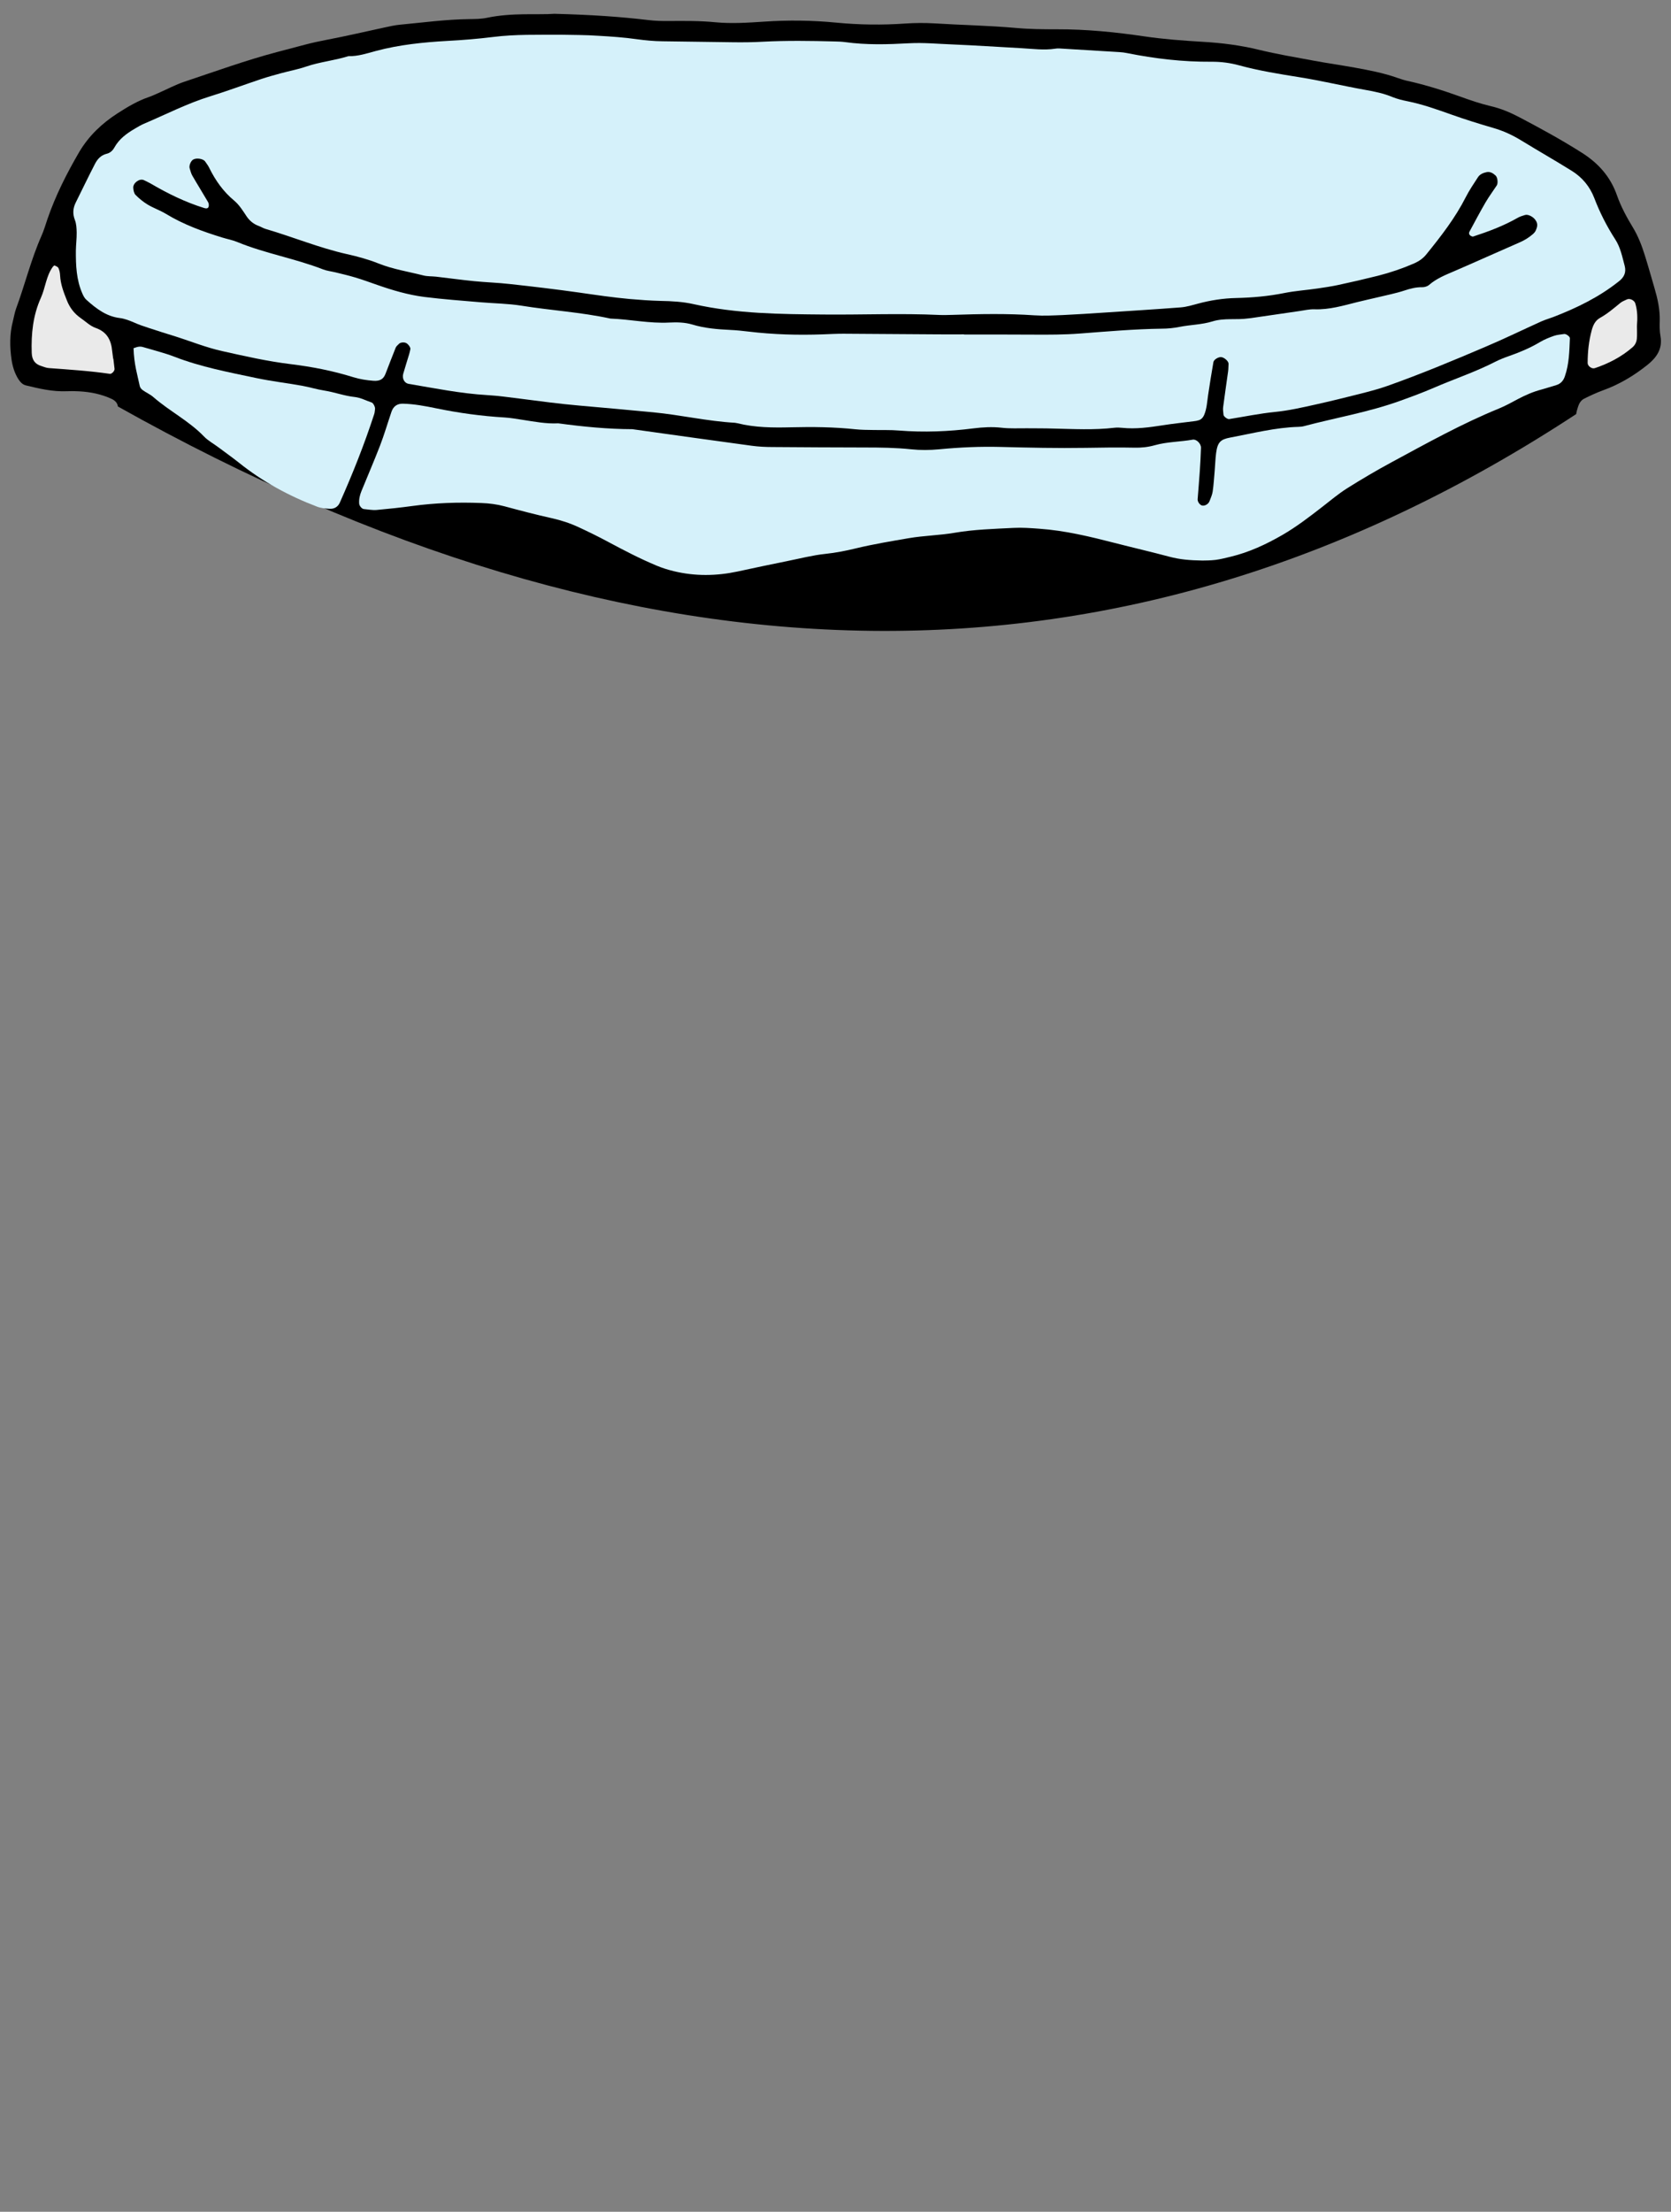
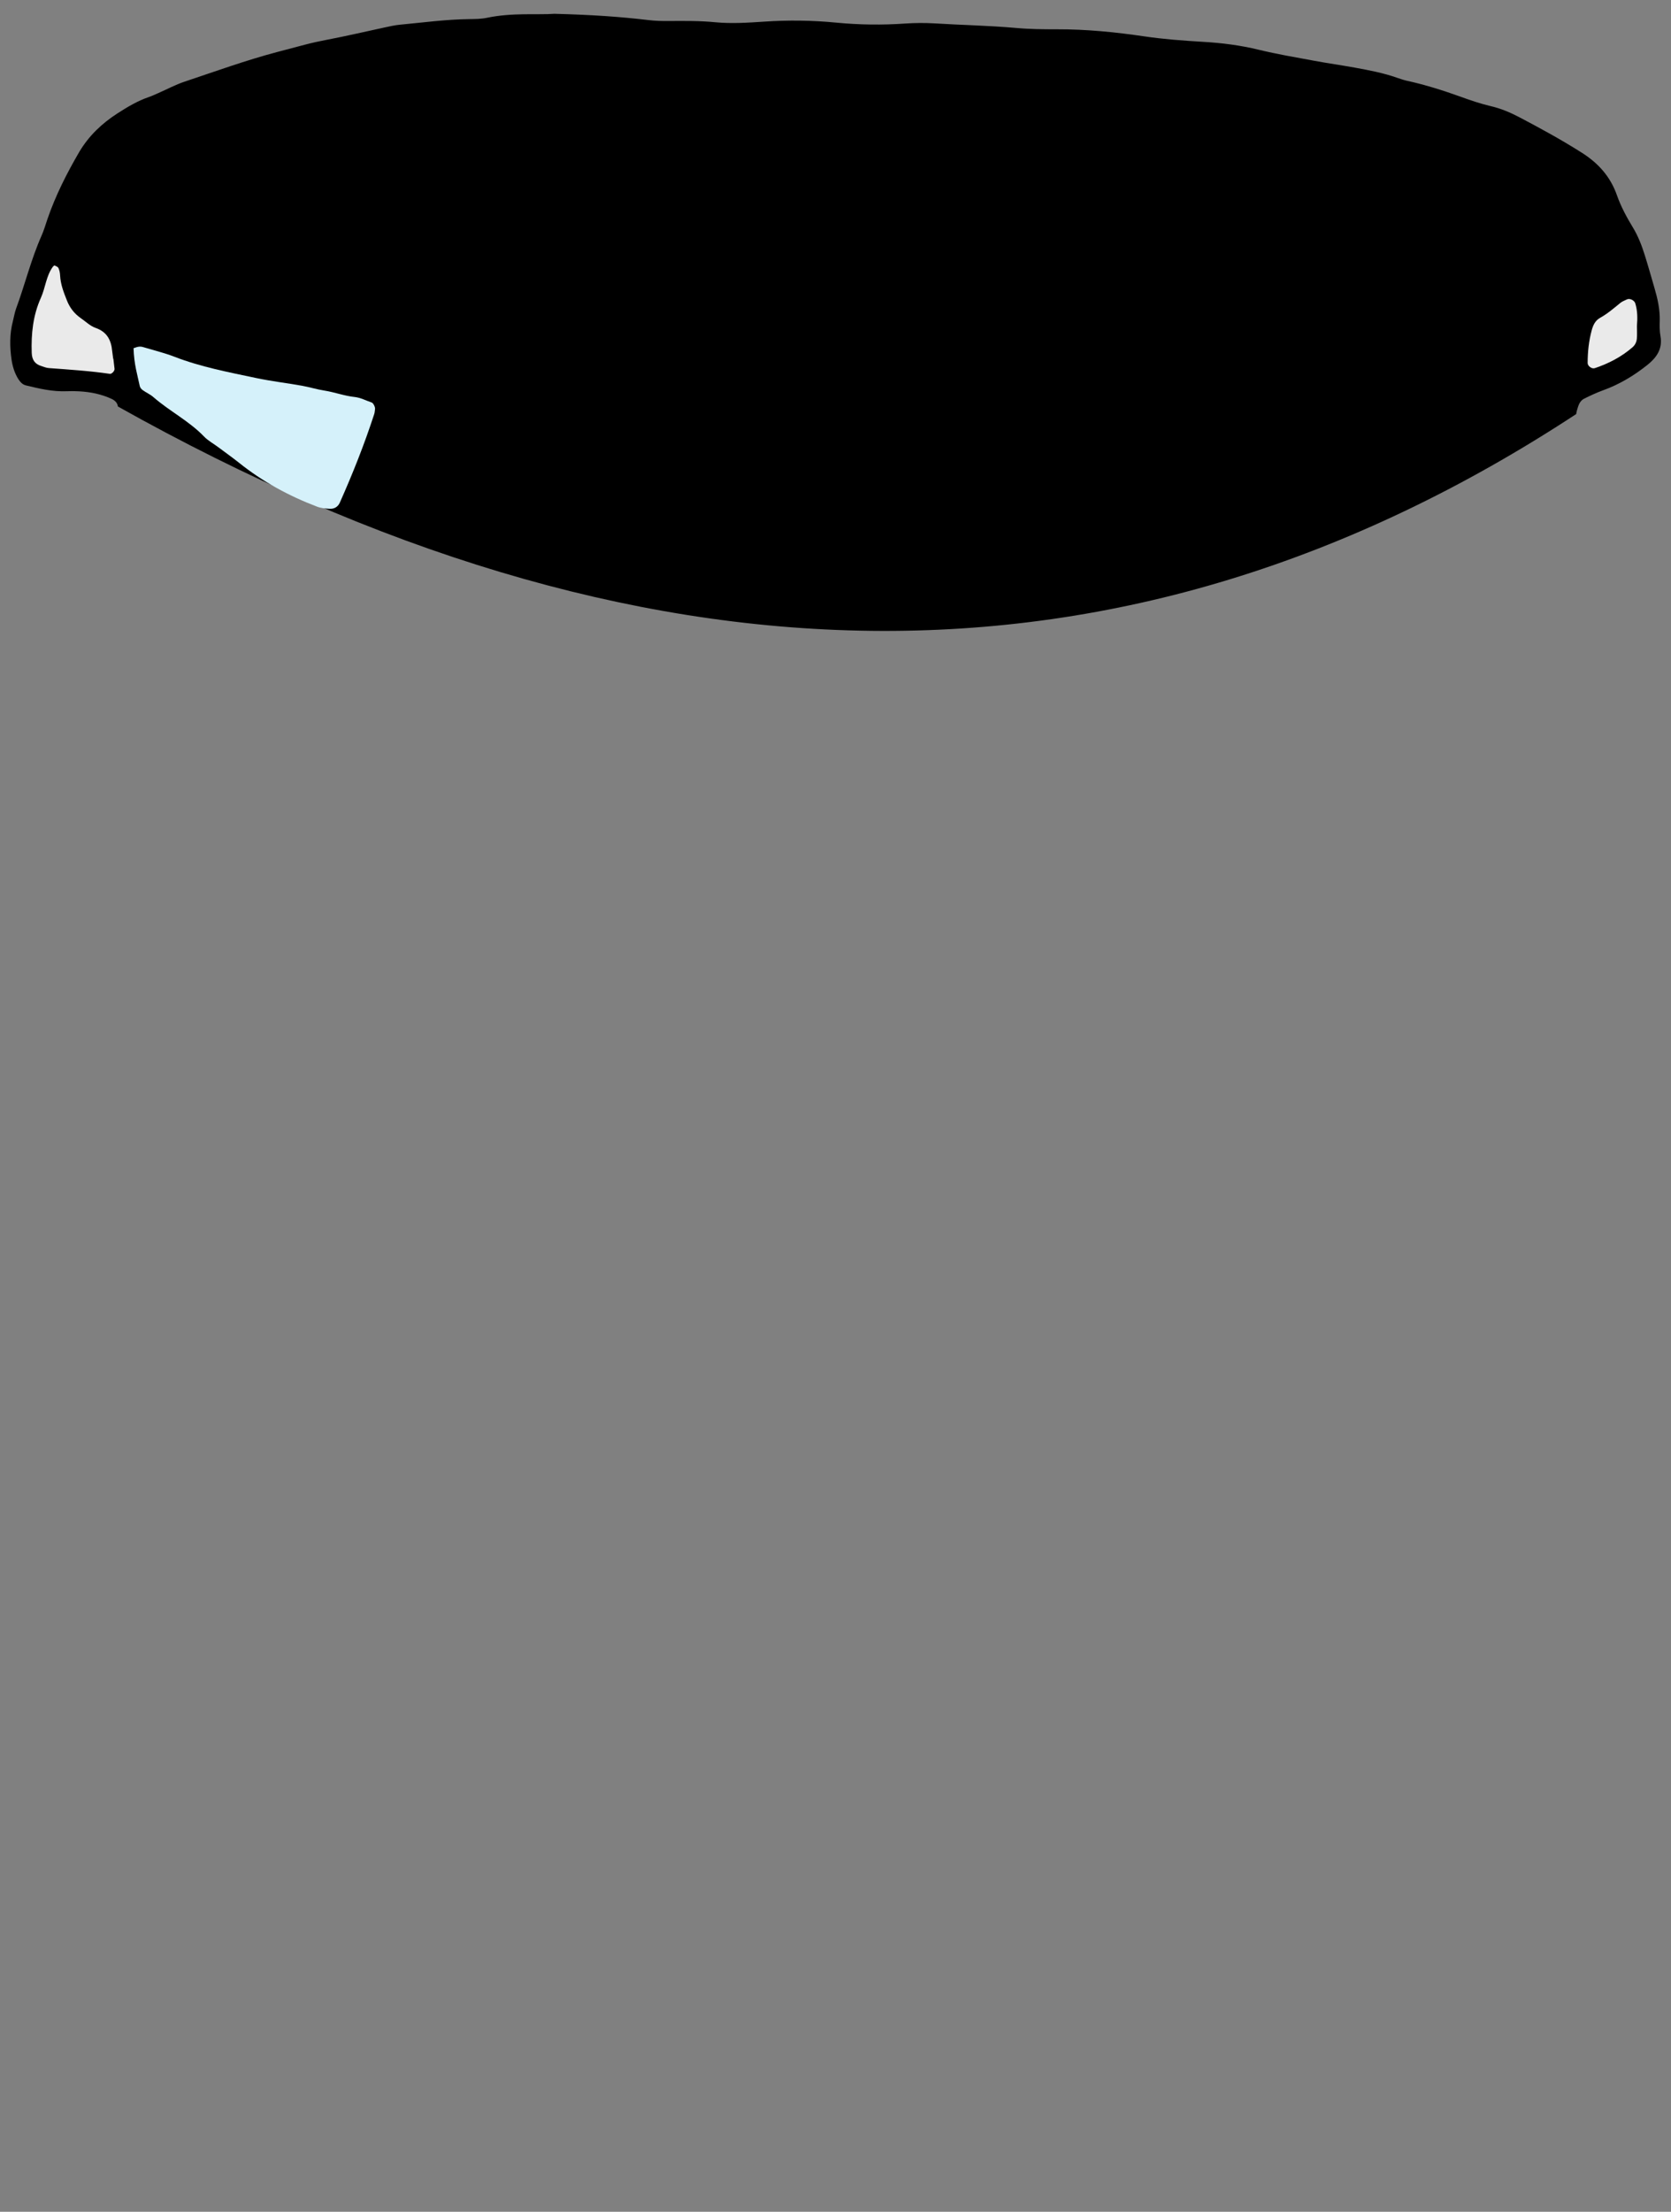
<svg xmlns="http://www.w3.org/2000/svg" version="1.1" id="レイヤー_1" x="0px" y="0px" width="185.44px" height="245.35px" viewBox="0 0 185.44 245.35" style="enable-background:new 0 0 185.44 245.35;" xml:space="preserve">
  <rect x="0" y="0" width="185.44" height="245.35" fill="#808080" stroke="none" />
  <style type="text/css">
	.st0{fill:#D5F1FA;}
	.st1{fill:#EAEAEA;}
	.st2{fill:#5AA4E1;}
	.st3{fill:#FFFFFF;}
</style>
  <g>
    <g>
      <path d="M13.08,45.09c-0.04-0.4-0.33-0.67-0.69-0.84c-1.14-0.53-2.34-0.77-3.59-0.84c-0.47-0.03-0.95-0.03-1.43-0.01    c-1.54,0.06-3.02-0.29-4.5-0.65c-0.38-0.09-0.64-0.39-0.85-0.72c-0.41-0.66-0.63-1.4-0.74-2.15c-0.2-1.42-0.22-2.84,0.15-4.25    c0.12-0.46,0.19-0.94,0.35-1.38c0.99-2.68,1.66-5.46,2.82-8.08c0.27-0.61,0.46-1.25,0.67-1.88c0.9-2.62,2.15-5.08,3.54-7.46    C9.86,15.07,11.3,13.7,13,12.6c1.12-0.72,2.26-1.41,3.53-1.84c0.36-0.12,0.7-0.29,1.05-0.44c0.96-0.42,1.89-0.92,2.87-1.25    c3.42-1.14,6.82-2.38,10.31-3.3c1.01-0.27,2.02-0.53,3.03-0.8c0.83-0.22,1.66-0.4,2.5-0.56C38.44,4,40.57,3.5,42.71,3.04    c0.56-0.12,1.12-0.25,1.68-0.3c2.56-0.24,5.1-0.59,7.68-0.62c0.66-0.01,1.34-0.01,1.99-0.15c2.82-0.59,5.69-0.3,7.46-0.44    c4.21,0.11,7.34,0.33,10.46,0.7c0.75,0.09,1.52,0.11,2.28,0.1c1.71-0.01,3.42-0.03,5.13,0.14c1.8,0.17,3.61,0.05,5.42-0.07    c2.66-0.18,5.31-0.15,7.98,0.11c2.56,0.25,5.13,0.28,7.7,0.1c1.05-0.07,2.09-0.08,3.13-0.02c3.04,0.19,6.08,0.24,9.12,0.51    c1.51,0.14,3.04,0.15,4.56,0.15c3.24-0.01,6.47,0.31,9.66,0.78c2.17,0.32,4.35,0.48,6.53,0.61c2.1,0.12,4.15,0.38,6.2,0.88    c2.03,0.49,4.09,0.84,6.15,1.22c1.5,0.28,3,0.49,4.5,0.76c1.59,0.29,3.18,0.59,4.71,1.13c0.36,0.12,0.72,0.25,1.09,0.33    c2.05,0.45,4.04,1.08,6.01,1.79c1.07,0.39,2.16,0.76,3.27,1.02c1.13,0.26,2.17,0.7,3.18,1.23c2.36,1.24,4.69,2.51,6.94,3.94    c1.82,1.15,3.17,2.64,3.9,4.72c0.44,1.25,1.08,2.44,1.77,3.57c0.6,0.99,1,2.05,1.34,3.14c0.37,1.18,0.7,2.37,1.05,3.56    c0.35,1.19,0.62,2.39,0.59,3.65c-0.02,0.57-0.02,1.15,0.08,1.71c0.26,1.42-0.45,2.39-1.45,3.19c-1.49,1.19-3.12,2.17-4.93,2.82    c-0.71,0.26-1.4,0.58-2.08,0.92c-0.35,0.17-0.56,0.51-0.68,0.88c-0.08,0.27-0.18,0.55-0.21,0.83    C124.58,78.98,70.49,77.29,13.08,45.09z" />
-       <path class="st0" d="M133.44,62.18c-1.4-0.02-2.53-0.12-3.65-0.42c-2.02-0.54-4.06-1.01-6.08-1.53c-2.76-0.71-5.53-1.38-8.39-1.58    c-0.95-0.07-1.9-0.14-2.85-0.09c-2.18,0.11-4.37,0.17-6.53,0.54c-1.69,0.29-3.4,0.31-5.09,0.6c-1.97,0.34-3.93,0.66-5.87,1.13    c-1.11,0.27-2.23,0.49-3.37,0.61c-1.43,0.15-2.8,0.51-4.2,0.79C85.56,62.6,83.7,63,81.84,63.4c-2.36,0.5-4.71,0.53-7.07-0.04    c-0.65-0.16-1.27-0.35-1.89-0.61c-1.85-0.77-3.61-1.69-5.37-2.63c-1.09-0.59-2.2-1.13-3.32-1.65c-0.95-0.44-1.94-0.76-2.97-0.99    c-1.76-0.39-3.51-0.85-5.25-1.32c-0.83-0.22-1.68-0.33-2.53-0.36c-2.57-0.1-5.13-0.02-7.68,0.33c-1.32,0.18-2.64,0.32-3.97,0.44    c-0.46,0.04-0.94-0.06-1.41-0.1c-0.23-0.02-0.51-0.37-0.52-0.6c-0.04-0.49,0.07-0.94,0.25-1.39c0.68-1.67,1.4-3.33,2.05-5.01    c0.48-1.24,0.85-2.52,1.28-3.78c0.21-0.63,0.65-0.92,1.27-0.91c1.24,0.03,2.46,0.26,3.67,0.51c2.52,0.52,5.06,0.87,7.62,1.02    c0.66,0.04,1.32,0.16,1.98,0.26c1.32,0.2,2.62,0.46,3.97,0.39c2.73,0.37,5.47,0.64,8.23,0.65c4.42,0.62,8.84,1.24,13.26,1.84    c0.75,0.1,1.51,0.14,2.27,0.14c3.42,0.03,6.84,0.04,10.27,0.05c1.71,0,3.42,0.02,5.13,0.2c1.04,0.11,2.08,0.1,3.13,0    c2.27-0.22,4.55-0.32,6.83-0.26c3.13,0.08,6.27,0.15,9.41,0.1c1.8-0.03,3.61-0.06,5.41-0.02c0.76,0.02,1.52-0.06,2.26-0.27    c1.38-0.39,2.82-0.37,4.22-0.62c0.41-0.07,0.93,0.45,0.91,0.91c-0.03,0.86-0.07,1.71-0.13,2.56c-0.07,1.04-0.16,2.09-0.24,3.13    c-0.02,0.25,0.17,0.56,0.41,0.68c0.3,0.14,0.77-0.09,0.91-0.46c0.13-0.35,0.3-0.71,0.35-1.08c0.11-0.75,0.15-1.51,0.22-2.27    c0.06-0.66,0.07-1.33,0.16-1.99c0.16-1.21,0.5-1.51,1.56-1.71c2.52-0.47,5.01-1.12,7.59-1.19c0.19-0.01,0.38-0.02,0.57-0.07    c3.58-0.95,7.24-1.56,10.74-2.83c1.25-0.45,2.5-0.91,3.72-1.44c2.27-0.98,4.62-1.76,6.82-2.89c0.51-0.26,1.04-0.46,1.58-0.65    c1.17-0.41,2.3-0.89,3.37-1.53c0.49-0.29,1.02-0.5,1.56-0.69c0.35-0.12,0.74-0.14,1.12-0.2c0.21-0.03,0.64,0.29,0.63,0.47    c-0.06,1.42-0.08,2.86-0.56,4.23c-0.16,0.48-0.46,0.82-0.95,0.97c-0.55,0.16-1.09,0.34-1.64,0.49c-0.92,0.24-1.79,0.62-2.64,1.07    c-0.67,0.36-1.34,0.73-2.04,1.02c-4.15,1.69-8.05,3.87-11.98,5.99c-1.67,0.9-3.31,1.87-4.92,2.88c-0.96,0.61-1.84,1.35-2.74,2.05    c-1.43,1.11-2.86,2.21-4.43,3.12c-1.82,1.05-3.71,1.93-5.76,2.42c-0.55,0.13-1.11,0.28-1.67,0.35    C134.33,62.18,133.75,62.17,133.44,62.18z" />
      <path class="st0" d="M14.82,38.6c0.01,0.09,0.46-0.25,0.98-0.12c0.09,0.02,0.18,0.05,0.28,0.08c1.09,0.33,2.21,0.6,3.27,1.01    c2.94,1.14,6.03,1.72,9.1,2.37c1.67,0.35,3.37,0.55,5.06,0.85c0.84,0.15,1.66,0.41,2.51,0.54c1.13,0.18,2.2,0.59,3.35,0.71    c0.64,0.07,1.26,0.4,1.88,0.61c0.18,0.06,0.4,0.51,0.37,0.72c-0.03,0.19-0.03,0.38-0.09,0.56c-1.09,3.35-2.39,6.62-3.82,9.83    c-0.22,0.49-0.64,0.71-1.14,0.68c-0.47-0.03-0.96-0.07-1.39-0.24c-3.13-1.19-6.04-2.77-8.66-4.87c-0.74-0.59-1.52-1.14-2.28-1.71    c-0.53-0.4-1.14-0.72-1.6-1.2c-1.67-1.73-3.83-2.81-5.62-4.37c-0.35-0.31-0.81-0.5-1.19-0.78c-0.14-0.1-0.29-0.28-0.32-0.45    C15.26,41.62,14.87,40.43,14.82,38.6z" />
      <path class="st1" d="M12.58,39.79c0.04,0.37,0.09,0.75,0.13,1.12c0.03,0.23-0.3,0.59-0.52,0.56C9.94,41.14,7.68,41,5.42,40.83    c-0.28-0.02-0.55-0.13-0.82-0.22c-0.73-0.22-1.05-0.69-1.08-1.47c-0.07-2.11,0.14-4.16,1.02-6.11c0.5-1.12,0.58-2.4,1.31-3.42    c0.05-0.07,0.17-0.18,0.21-0.16c0.16,0.07,0.37,0.15,0.43,0.29c0.11,0.25,0.17,0.54,0.18,0.82c0.05,0.97,0.39,1.85,0.74,2.73    c0.31,0.81,0.82,1.49,1.54,1.99c0.55,0.38,1.05,0.88,1.65,1.09c1.27,0.44,1.74,1.35,1.85,2.58c0.03,0.28,0.07,0.56,0.11,0.85    C12.57,39.79,12.57,39.79,12.58,39.79z" />
      <path class="st1" d="M181.66,36.15c0,0.47,0.03,0.94-0.01,1.41c-0.03,0.38-0.2,0.73-0.5,0.98c-1.23,1.06-2.64,1.79-4.17,2.3    c-0.33,0.11-0.79-0.23-0.79-0.57c0-1.23,0.13-2.44,0.45-3.63c0.15-0.55,0.38-1.07,0.91-1.37c0.83-0.46,1.54-1.07,2.27-1.67    c0.21-0.17,0.49-0.27,0.74-0.39c0.32-0.15,0.8,0.11,0.91,0.42C181.73,34.46,181.73,35.31,181.66,36.15z" />
-       <path class="st0" d="M180.3,29.49c-0.27-1.01-0.47-2.05-1.05-2.94c-0.93-1.44-1.71-2.97-2.32-4.57c-0.5-1.3-1.34-2.3-2.49-3.02    c-1.86-1.16-3.76-2.24-5.62-3.38c-0.98-0.6-2-1.07-3.11-1.39c-1.55-0.45-3.09-0.93-4.61-1.47c-1.61-0.57-3.22-1.15-4.91-1.49    c-0.56-0.11-1.12-0.25-1.65-0.46c-0.98-0.41-2-0.62-3.03-0.8c-2.43-0.43-4.84-1.01-7.28-1.4c-2.25-0.36-4.51-0.72-6.71-1.32    c-1.02-0.28-2.05-0.41-3.1-0.4c-3.15,0.02-6.25-0.34-9.34-0.96c-0.28-0.06-0.56-0.09-0.85-0.11c-2.09-0.13-4.18-0.26-6.27-0.38    c-0.28-0.02-0.58-0.05-0.85,0c-1.24,0.19-2.47,0.02-3.7-0.05c-1.33-0.07-2.66-0.16-3.99-0.23c-1.23-0.07-2.47-0.14-3.7-0.19    c-1.61-0.06-3.24-0.22-4.84-0.13c-2.38,0.13-4.74,0.2-7.11-0.13c-0.38-0.05-0.76-0.06-1.14-0.07c-2.66-0.07-5.32-0.11-7.99,0.03    c-1.04,0.06-2.09,0.07-3.14,0.06c-2.66-0.03-5.32-0.08-7.99-0.11c-0.95-0.01-1.89-0.1-2.84-0.23c-1.41-0.2-2.84-0.3-4.26-0.38    C65,3.87,63.58,3.88,62.15,3.85c-2.47,0.02-4.95-0.06-7.41,0.25c-1.7,0.21-3.4,0.35-5.11,0.44c-2.66,0.15-5.31,0.42-7.9,1.11    c-1,0.27-2.01,0.61-3.07,0.58c-1.54,0.49-3.16,0.63-4.7,1.16c-0.9,0.31-1.84,0.48-2.76,0.73c-0.73,0.2-1.47,0.4-2.19,0.64    c-1.89,0.63-3.76,1.33-5.67,1.92c-2.56,0.79-4.92,2.01-7.37,3.05c-0.35,0.15-0.68,0.35-1,0.54c-0.91,0.53-1.75,1.14-2.28,2.1    c-0.19,0.34-0.47,0.6-0.86,0.69c-0.61,0.15-1,0.57-1.27,1.08c-0.74,1.43-1.44,2.89-2.16,4.34c-0.31,0.63-0.35,1.24-0.09,1.92    c0.17,0.43,0.19,0.93,0.2,1.4c0.01,0.66-0.08,1.33-0.09,2c-0.01,1.62,0.05,3.24,0.72,4.76c0.11,0.26,0.25,0.53,0.46,0.71    c1.07,0.96,2.2,1.83,3.69,2.01c0.57,0.07,1.1,0.29,1.62,0.51c0.52,0.23,1.06,0.42,1.6,0.59c0.99,0.33,1.99,0.64,2.99,0.95    c1.72,0.55,3.41,1.23,5.17,1.62c2.5,0.56,5.01,1.13,7.56,1.44c2.37,0.29,4.7,0.74,6.97,1.45c0.74,0.23,1.48,0.34,2.24,0.4    c0.71,0.05,1.11-0.17,1.34-0.77c0.38-0.98,0.75-1.95,1.14-2.92c0.07-0.16,0.24-0.28,0.37-0.42c0.15-0.16,0.58-0.19,0.8-0.07    c0.25,0.15,0.49,0.5,0.45,0.67c-0.04,0.18-0.07,0.37-0.13,0.55c-0.22,0.73-0.45,1.45-0.66,2.18c-0.15,0.52,0.13,1.04,0.59,1.12    c2.91,0.49,5.8,1.08,8.75,1.25c1.23,0.07,2.46,0.25,3.68,0.4c2.17,0.28,4.33,0.57,6.51,0.76c2.75,0.24,5.49,0.49,8.23,0.75    c3.03,0.29,6.01,0.99,9.05,1.16c0.09,0.01,0.19,0.03,0.28,0.05c1.96,0.49,3.96,0.5,5.96,0.45c2.38-0.06,4.76-0.03,7.13,0.22    c0.66,0.07,1.33,0.07,1.99,0.08c0.95,0.02,1.91-0.02,2.85,0.06c2.76,0.22,5.51,0.11,8.26-0.24c1.04-0.13,2.09-0.19,3.13-0.07    c0.95,0.11,1.9,0.05,2.85,0.06c0.95,0.01,1.9,0,2.85,0.03c2.28,0.05,4.55,0.18,6.83-0.09c0.28-0.03,0.57-0.02,0.85,0.01    c1.53,0.16,3.04-0.06,4.54-0.29c1.13-0.18,2.26-0.29,3.39-0.44c0.19-0.02,0.38-0.05,0.56-0.11c0.28-0.09,0.47-0.29,0.59-0.56    c0.31-0.71,0.34-1.48,0.45-2.23c0.18-1.22,0.38-2.44,0.59-3.66c0.05-0.29,0.59-0.61,0.9-0.55c0.35,0.06,0.79,0.47,0.78,0.74    c-0.02,0.28-0.01,0.57-0.05,0.84c-0.18,1.32-0.38,2.64-0.55,3.96c-0.04,0.28,0.02,0.56,0.04,0.85c0.01,0.19,0.43,0.51,0.63,0.48    c1.69-0.27,3.37-0.62,5.07-0.79c1.53-0.15,3-0.49,4.49-0.82c1.67-0.37,3.33-0.78,4.99-1.2c1.01-0.26,2.03-0.52,3.01-0.87    c3.68-1.3,7.27-2.8,10.86-4.33c2.1-0.89,4.15-1.89,6.23-2.83c0.43-0.19,0.89-0.32,1.34-0.49c2.58-1,5.06-2.2,7.24-3.94    C180.24,30.77,180.49,30.21,180.3,29.49z" />
    </g>
  </g>
  <path d="M170.44,25.55c-0.07,0.17-0.21,0.32-0.35,0.44c-0.43,0.37-0.91,0.67-1.45,0.9c-2.44,1.06-4.86,2.16-7.3,3.21  c-0.96,0.41-1.93,0.8-2.74,1.5c-0.19,0.17-0.52,0.27-0.78,0.26c-0.68-0.01-1.3,0.15-1.94,0.36c-0.99,0.33-2.02,0.52-3.03,0.77  c-0.74,0.18-1.48,0.33-2.22,0.52c-1.56,0.39-3.11,0.86-4.76,0.8c-0.56-0.02-1.13,0.12-1.7,0.2c-1.79,0.26-3.57,0.52-5.36,0.78  c-0.09,0.01-0.19,0.02-0.28,0.03c-1.32,0.19-2.67-0.07-3.97,0.33c-1.19,0.37-2.44,0.37-3.65,0.61c-0.65,0.13-1.32,0.2-1.98,0.2  c-3.04,0.04-6.07,0.31-9.11,0.54c-1.71,0.13-3.42,0.13-5.13,0.12c-2.57-0.02-5.13-0.01-7.7-0.01c0-0.01,0-0.01,0-0.02  c-0.95,0-1.9,0.01-2.85,0c-3.52-0.02-7.03-0.05-10.55-0.07c-0.76,0-1.52,0.04-2.28,0.07c-2.76,0.1-5.51,0.02-8.26-0.31  c-0.66-0.08-1.32-0.15-1.99-0.18c-1.43-0.07-2.85-0.18-4.23-0.6c-0.84-0.25-1.7-0.26-2.55-0.22c-2.2,0.12-4.35-0.36-6.54-0.44  c-3.26-0.71-6.59-0.9-9.87-1.43c-1.5-0.24-3.03-0.25-4.54-0.38c-2.08-0.18-4.17-0.33-6.24-0.59c-1.79-0.23-3.53-0.74-5.24-1.34  c-0.81-0.28-1.61-0.58-2.43-0.82c-0.73-0.22-1.47-0.39-2.2-0.57c-0.46-0.11-0.94-0.16-1.38-0.33c-3.1-1.21-6.41-1.76-9.5-3.03  c-0.52-0.22-1.09-0.32-1.64-0.49c-2.18-0.67-4.32-1.44-6.29-2.64c-0.65-0.39-1.38-0.64-2.03-1.03c-0.48-0.29-0.93-0.66-1.33-1.06  c-0.18-0.18-0.24-0.51-0.26-0.78c-0.05-0.55,0.7-1.09,1.17-0.87c0.26,0.12,0.51,0.24,0.76,0.38c1.89,1.11,3.85,2.07,5.95,2.72  c0.22,0.07,0.42,0.05,0.48-0.15c0.05-0.15,0.02-0.37-0.06-0.51c-0.57-0.98-1.18-1.95-1.75-2.94c-0.14-0.24-0.2-0.53-0.29-0.8  c-0.1-0.3,0.13-0.85,0.41-0.99c0.38-0.2,1.1-0.08,1.31,0.23c0.16,0.24,0.34,0.46,0.46,0.72c0.68,1.38,1.55,2.61,2.74,3.6  c0.59,0.49,0.99,1.15,1.41,1.78c0.33,0.48,0.77,0.84,1.32,1.04c0.27,0.1,0.51,0.26,0.79,0.34c3.01,0.88,5.91,2.09,8.97,2.78  c1.21,0.27,2.4,0.59,3.55,1.05c1.6,0.64,3.3,0.9,4.95,1.32c0.45,0.12,0.94,0.09,1.42,0.14c1.41,0.16,2.82,0.36,4.24,0.5  c1.32,0.13,2.66,0.17,3.98,0.32c2.55,0.28,5.1,0.58,7.64,0.94c1.88,0.27,3.76,0.55,5.65,0.72c1.14,0.1,2.27,0.18,3.41,0.21  c1.23,0.02,2.49,0.09,3.68,0.36c4.77,1.07,9.61,1.11,14.46,1.15c4.28,0.04,8.55-0.15,12.83,0.05c0.47,0.02,0.95,0,1.42-0.01  c3.04-0.1,6.08-0.16,9.12,0.05c1.04,0.07,2.09,0.01,3.13-0.03c1.52-0.07,3.04-0.17,4.55-0.27c2.84-0.19,5.69-0.36,8.53-0.58  c0.66-0.05,1.3-0.25,1.94-0.42c1.38-0.37,2.79-0.59,4.22-0.62c1.81-0.04,3.6-0.2,5.38-0.56c1.21-0.24,2.45-0.32,3.67-0.5  c0.75-0.11,1.5-0.22,2.25-0.38c1.49-0.32,2.97-0.66,4.44-1.03c1.38-0.35,2.73-0.81,4.04-1.38c0.53-0.24,0.99-0.56,1.35-1.02  c1.62-2,3.19-4.02,4.36-6.33c0.39-0.76,0.87-1.47,1.34-2.19c0.21-0.33,0.57-0.49,0.95-0.57c0.42-0.09,0.74,0.12,1.02,0.38  c0.22,0.21,0.28,0.84,0.13,1.08c-0.41,0.63-0.87,1.24-1.25,1.89c-0.62,1.07-1.2,2.16-1.78,3.24c-0.11,0.2-0.03,0.38,0.15,0.48  c0.08,0.04,0.18,0.09,0.25,0.07c1.72-0.56,3.4-1.19,4.97-2.09c0.24-0.14,0.52-0.21,0.79-0.3c0.35-0.11,0.96,0.22,1.19,0.61  C170.69,24.83,170.6,25.2,170.44,25.55z" />
</svg>